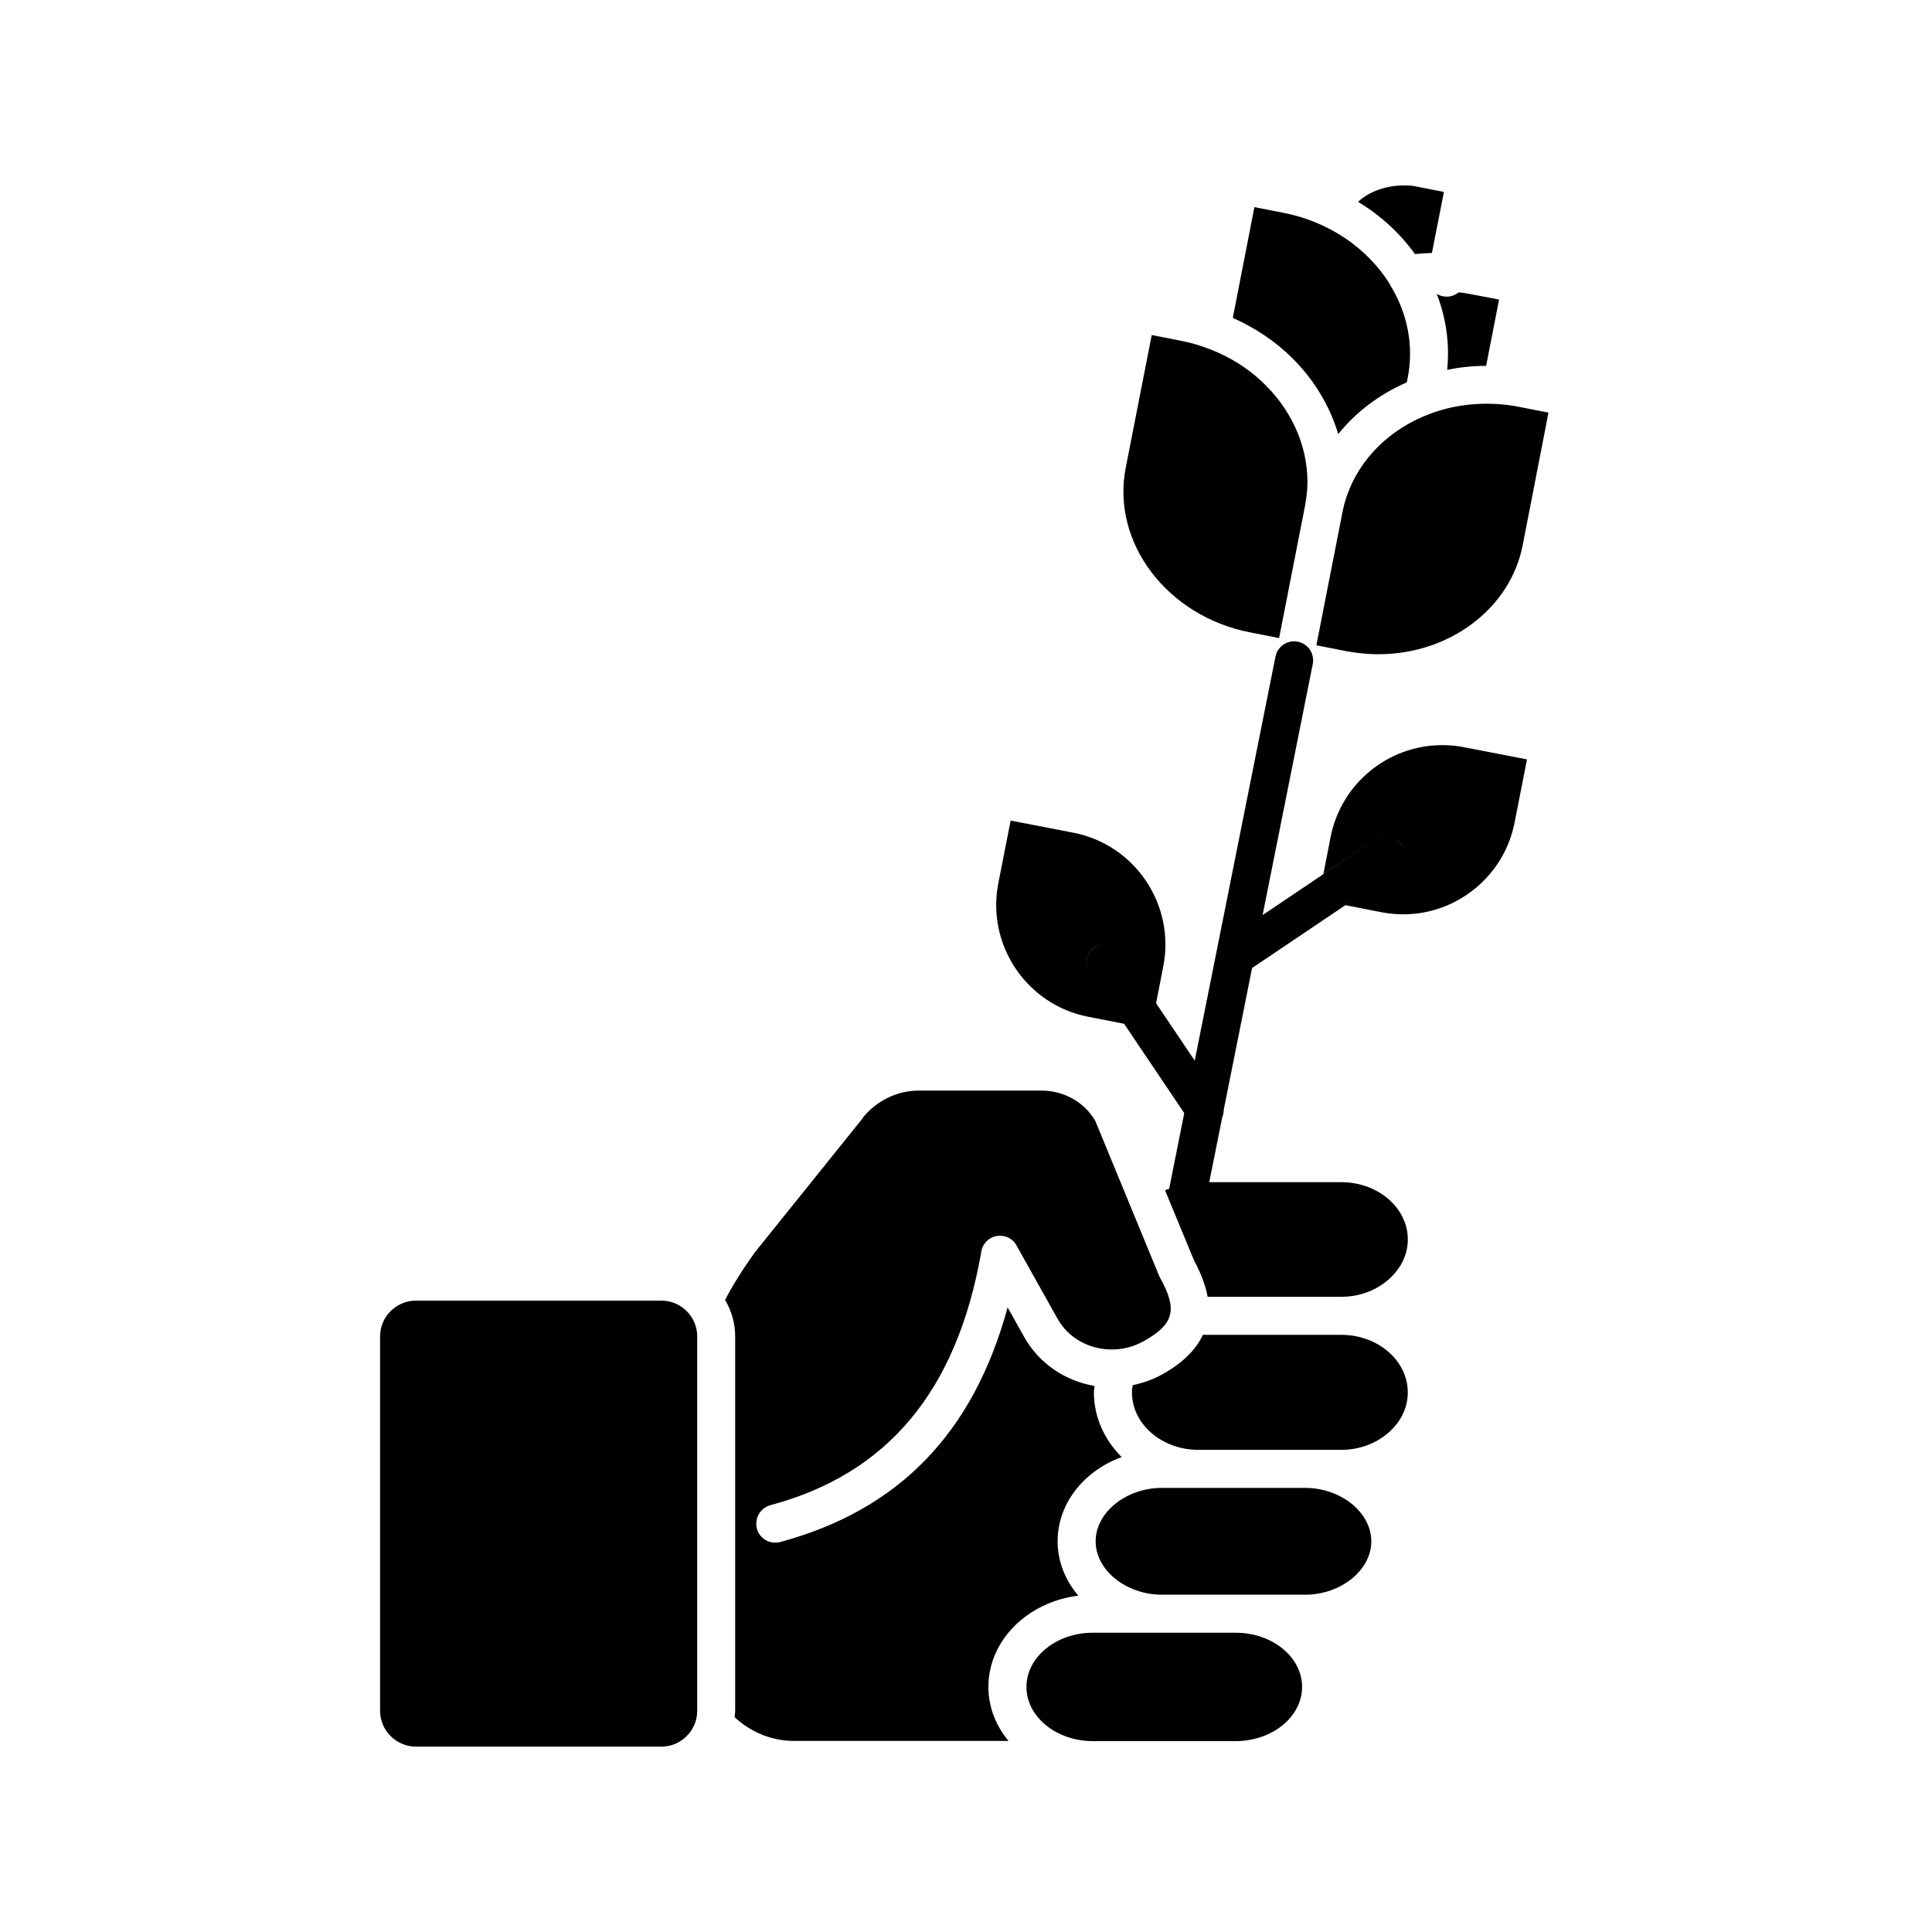
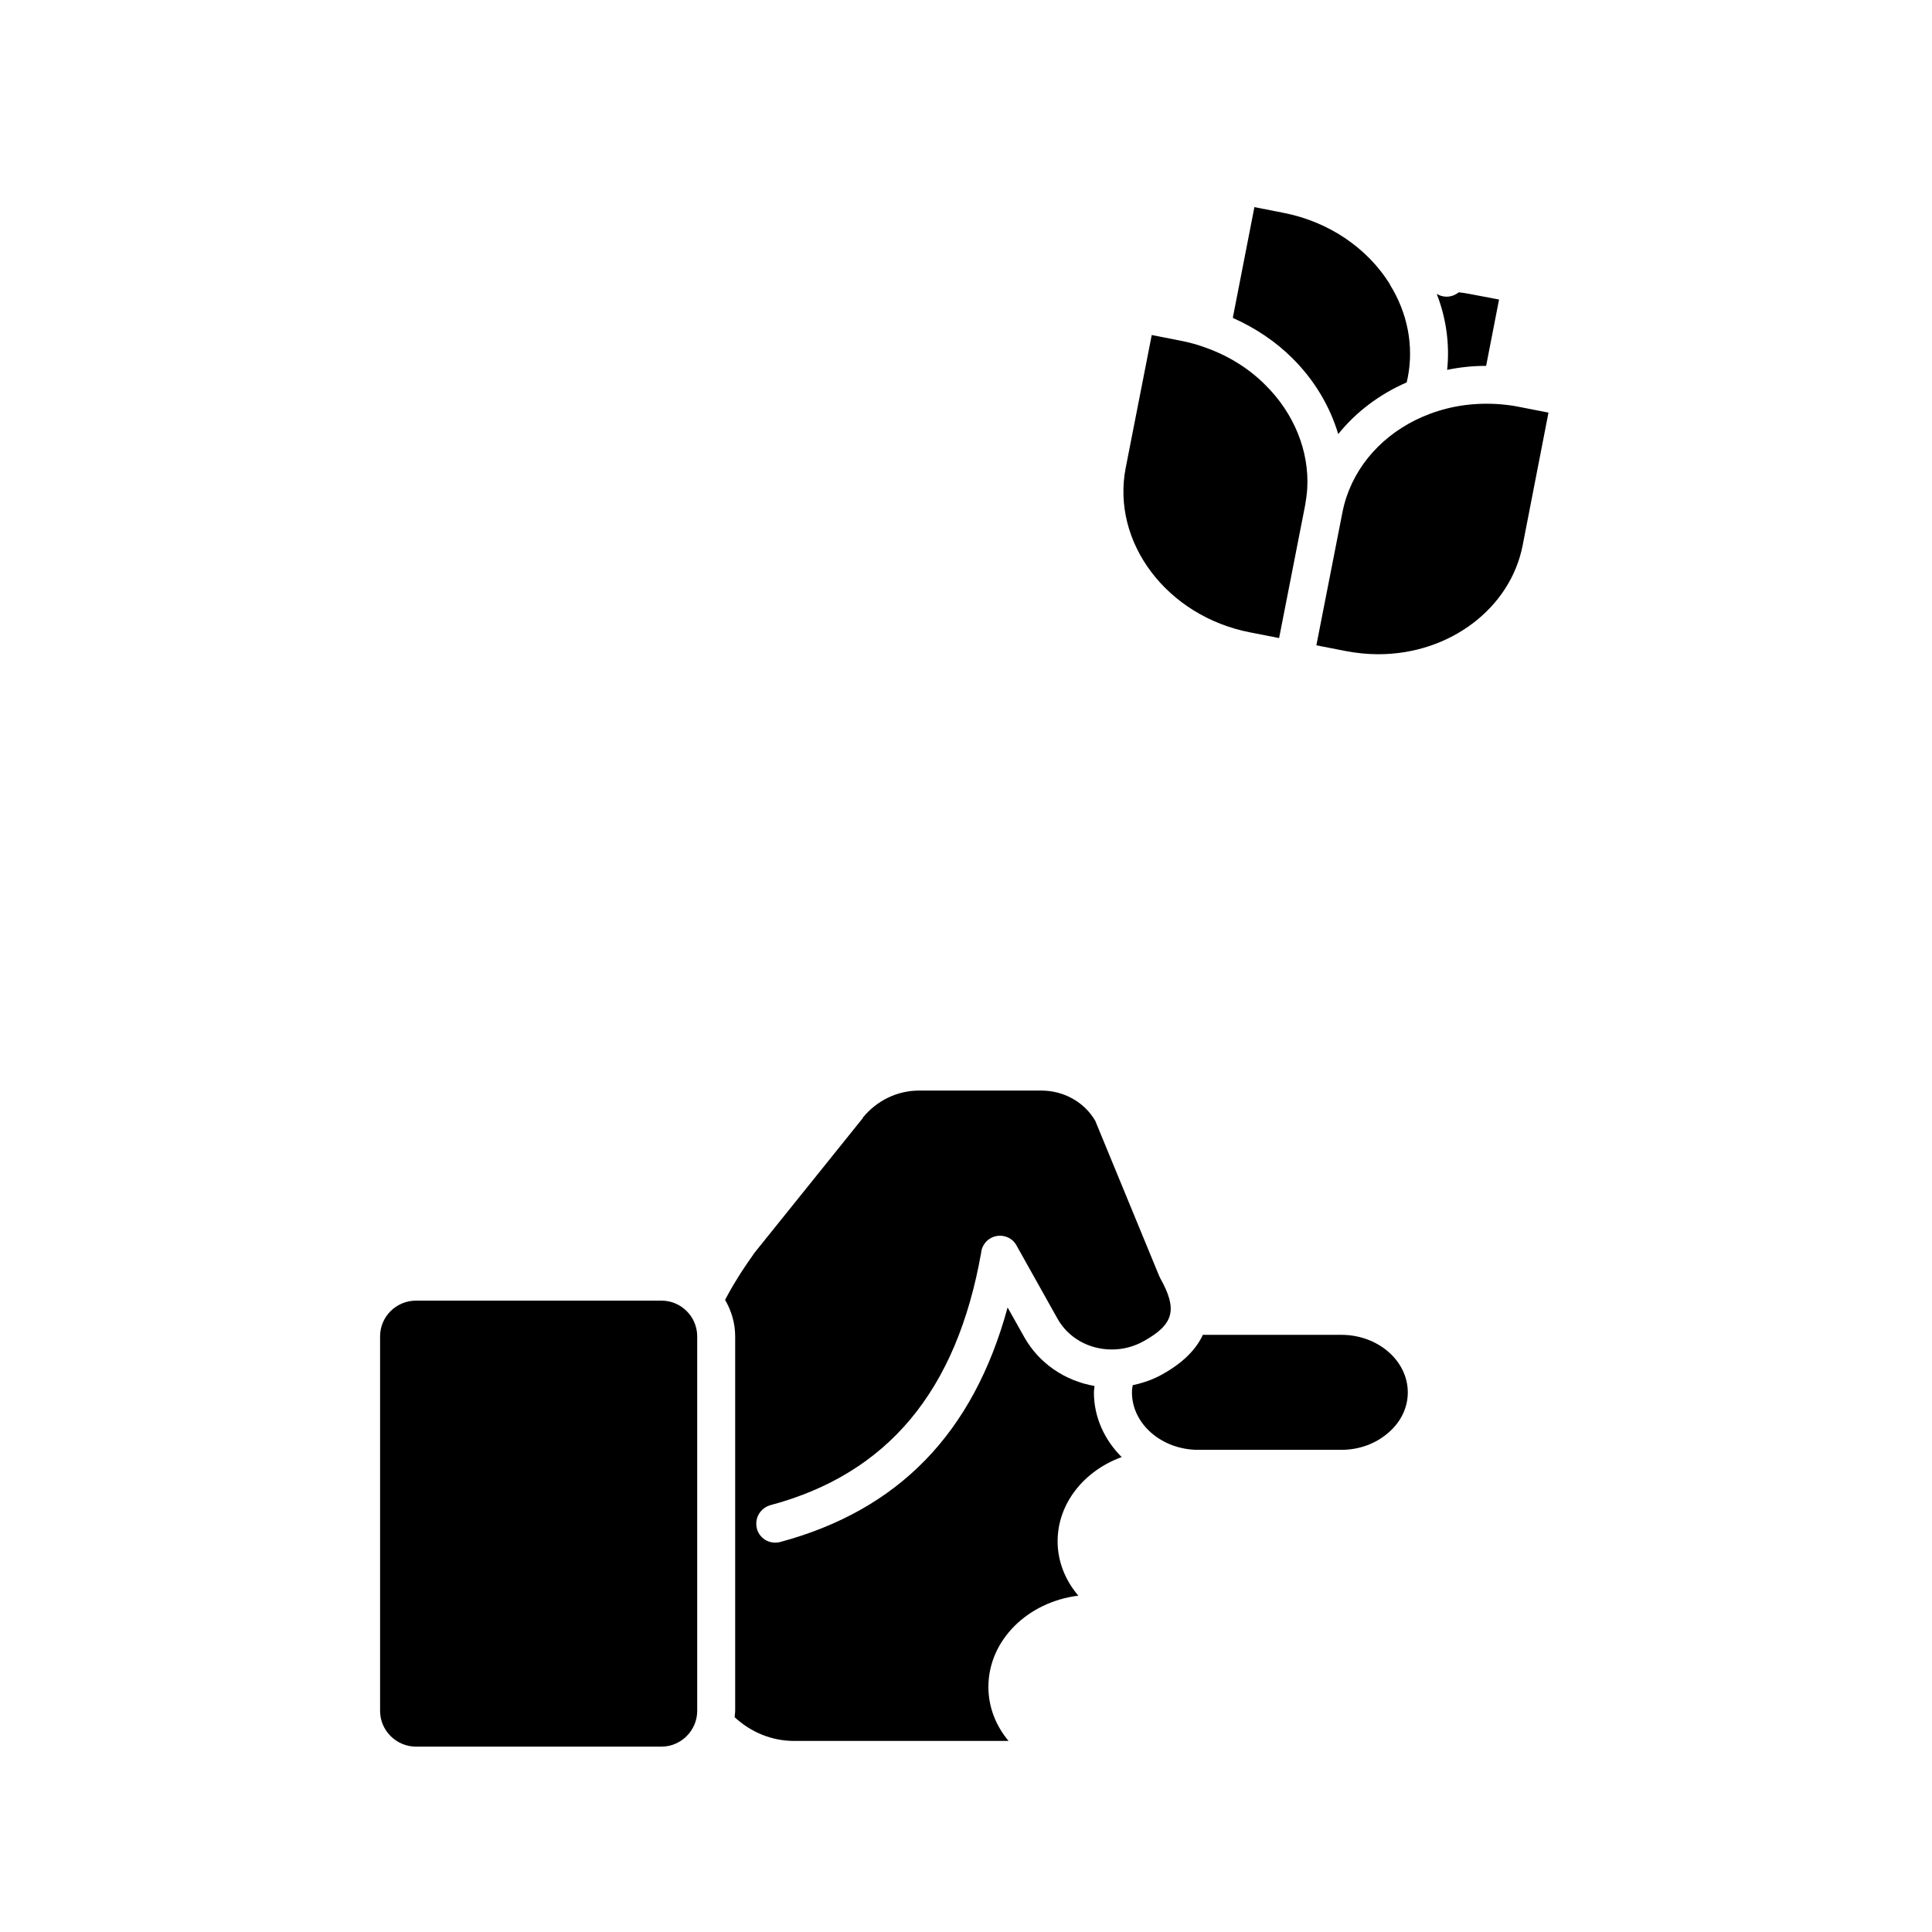
<svg xmlns="http://www.w3.org/2000/svg" fill="#000000" width="800px" height="800px" version="1.1" viewBox="144 144 512 512">
  <g>
    <path d="m254.25 488.68c-5.238 0-9.523 4.231-9.523 9.473v99.25c0 5.188 4.281 9.473 9.523 9.473h65.043c5.188 0 9.473-4.281 9.473-9.473v-99.25c0-5.238-4.281-9.473-9.473-9.473z" />
    <path d="m429.77 566.87c-3.426-4.031-5.492-9.02-5.492-14.41 0-10.027 7.004-18.691 16.977-22.32-4.535-4.535-7.356-10.531-7.356-17.129 0-0.605 0.152-1.16 0.152-1.715-7.859-1.359-14.762-6.047-18.641-13l-4.383-7.809c-9.07 33.301-28.867 53.707-60.305 62.172-0.402 0.102-0.855 0.152-1.309 0.152-2.215 0-4.231-1.461-4.836-3.727-0.102-0.453-0.152-0.855-0.152-1.309 0-2.215 1.461-4.231 3.727-4.887 31.086-8.312 49.375-30.23 55.871-66.957 0.102-1.109 0.605-2.117 1.41-2.973 1.965-1.965 5.188-1.965 7.152 0 0.301 0.352 0.605 0.707 0.805 1.109l10.832 19.348c2.82 5.09 8.312 8.211 14.41 8.211 3.023 0 5.894-0.754 8.566-2.266 7.91-4.434 8.918-8.312 4.281-16.625-0.051-0.152-0.152-0.352-0.25-0.504l-16.977-41.211c-2.871-4.938-8.312-8.012-14.309-8.012h-32.344c-5.793 0-11.234 2.621-14.965 7.203l0.051 0.051-28.719 35.719c-3.273 4.586-5.844 8.715-7.809 12.496 1.664 2.871 2.672 6.144 2.672 9.672v99.25c0 0.555-0.102 1.109-0.152 1.664 4.281 3.981 9.824 6.297 15.719 6.297h56.879c-3.375-4.031-5.34-8.969-5.34-14.309 0.004-12.344 10.379-22.523 23.832-24.184z" />
-     <path d="m433.6 605.41h37.887c9.672 0 17.582-6.449 17.582-14.359 0-7.91-7.91-14.359-17.582-14.359h-37.887c-9.672 0-17.582 6.449-17.582 14.359 0 7.914 7.91 14.359 17.582 14.359z" />
-     <path d="m507.41 552.46c0-7.656-8.062-14.156-17.582-14.156h-37.887c-9.523 0-17.582 6.5-17.582 14.156s8.062 14.156 17.582 14.156h37.887c9.523 0 17.582-6.496 17.582-14.156z" />
    <path d="m517.08 513.01c0-8.414-7.91-15.266-17.633-15.266h-36.676c-1.812 3.93-5.34 7.457-10.68 10.43-2.469 1.41-5.141 2.316-7.91 2.922-0.102 0.605-0.203 1.258-0.203 1.914 0 8.363 7.91 15.215 17.582 15.215h37.887c4.785 0 9.27-1.664 12.645-4.684 3.227-2.82 4.988-6.602 4.988-10.531z" />
-     <path d="m510.08 385.75c1.914 0.352 3.879 0.555 5.793 0.555 14.359 0 26.801-10.277 29.523-24.383l3.273-16.676-16.676-3.223c-1.914-0.402-3.879-0.555-5.793-0.555-14.359 0-26.801 10.227-29.574 24.336l-1.914 9.824 13.652-9.168c2.316-1.562 5.441-0.906 7.004 1.359 0.379 0.586 0.625 1.219 0.746 1.863-0.125-0.641-0.379-1.27-0.766-1.844-1.551-2.312-4.68-2.918-6.992-1.367l-23.719 15.973-6.031 4.062 13.289-66.52c0.543-2.731-1.223-5.379-3.949-5.926-2.762-0.559-5.387 1.223-5.93 3.953l-21.398 107.07-3.445-5.113-6.797-10.098 1.914-9.82c3.176-16.324-7.508-32.195-23.781-35.367l-16.676-3.223-3.273 16.625c-3.176 16.324 7.508 32.195 23.832 35.367l9.508 1.859 6.922 10.281 9.02 13.395-3.953 19.805c-0.016 0.074 0.012 0.145 0 0.223-0.371 0.168-0.781 0.242-1.137 0.434l7.707 18.641c1.863 3.426 3.023 6.602 3.578 9.574h35.418c4.785 0 9.27-1.664 12.645-4.684 3.223-2.871 4.988-6.602 4.988-10.531 0-8.363-7.91-15.164-17.633-15.164h-34.988l3.438-17.199c0.266-0.629 0.398-1.281 0.395-1.965l7.512-37.586 14.465-9.738 15.332-10.324-5.039 3.406zm-75.863 9.141c-2.309 1.551-2.918 4.684-1.367 6.992l-0.004-0.012c-1.562-2.316-0.957-5.441 1.359-7.004 0.578-0.379 1.211-0.625 1.855-0.746-0.641 0.129-1.27 0.379-1.844 0.77z" />
    <path d="m537.84 240.96 3.426-17.582-7.707-1.461c-1.008-0.203-1.965-0.352-2.973-0.453-0.906 0.707-2.016 1.16-3.223 1.16-0.301 0-0.656-0.051-0.957-0.102-0.605-0.102-1.16-0.352-1.664-0.656 2.519 6.449 3.477 13.352 2.769 20.152 3.375-0.707 6.801-1.059 10.328-1.059z" />
-     <path d="m503.88 197.48c5.945 3.578 11.082 8.262 15.113 13.855 1.512-0.152 2.973-0.25 4.484-0.301l3.176-16.172-7.707-1.512c-2.672-0.504-10.027-0.504-15.066 4.129z" />
    <path d="m476.43 198.89-5.543 28.414c-0.102 0.301-0.102 0.605-0.152 0.957 5.894 2.621 11.336 6.246 15.77 10.68 5.793 5.742 9.926 12.695 12.141 20.102 4.684-5.844 10.883-10.531 18.137-13.703l0.301-1.359c1.613-8.312-0.051-17.027-4.734-24.535v-0.051-0.051c-6.047-9.723-16.324-16.625-28.215-18.941z" />
    <path d="m456.93 234.3-7.707-1.512-6.902 35.215c-3.828 19.75 10.934 39.297 32.949 43.578l7.707 1.512 6.902-35.215c0.25-1.41 0.453-2.922 0.555-4.434 0.555-9.875-3.477-19.852-11.035-27.355-4.332-4.383-9.824-7.809-15.82-9.926-2.113-0.805-4.332-1.41-6.648-1.863z" />
    <path d="m546.66 251.84c-1.664-0.352-3.375-0.555-5.09-0.707-6.602-0.504-12.746 0.352-18.59 2.519-10.68 3.981-18.742 11.992-22.117 21.965-0.453 1.309-0.805 2.672-1.109 4.18l-6.902 35.215 7.707 1.512c2.922 0.555 5.844 0.855 8.715 0.855 18.895 0 34.965-12.141 38.238-28.816l6.852-35.215z" />
  </g>
</svg>